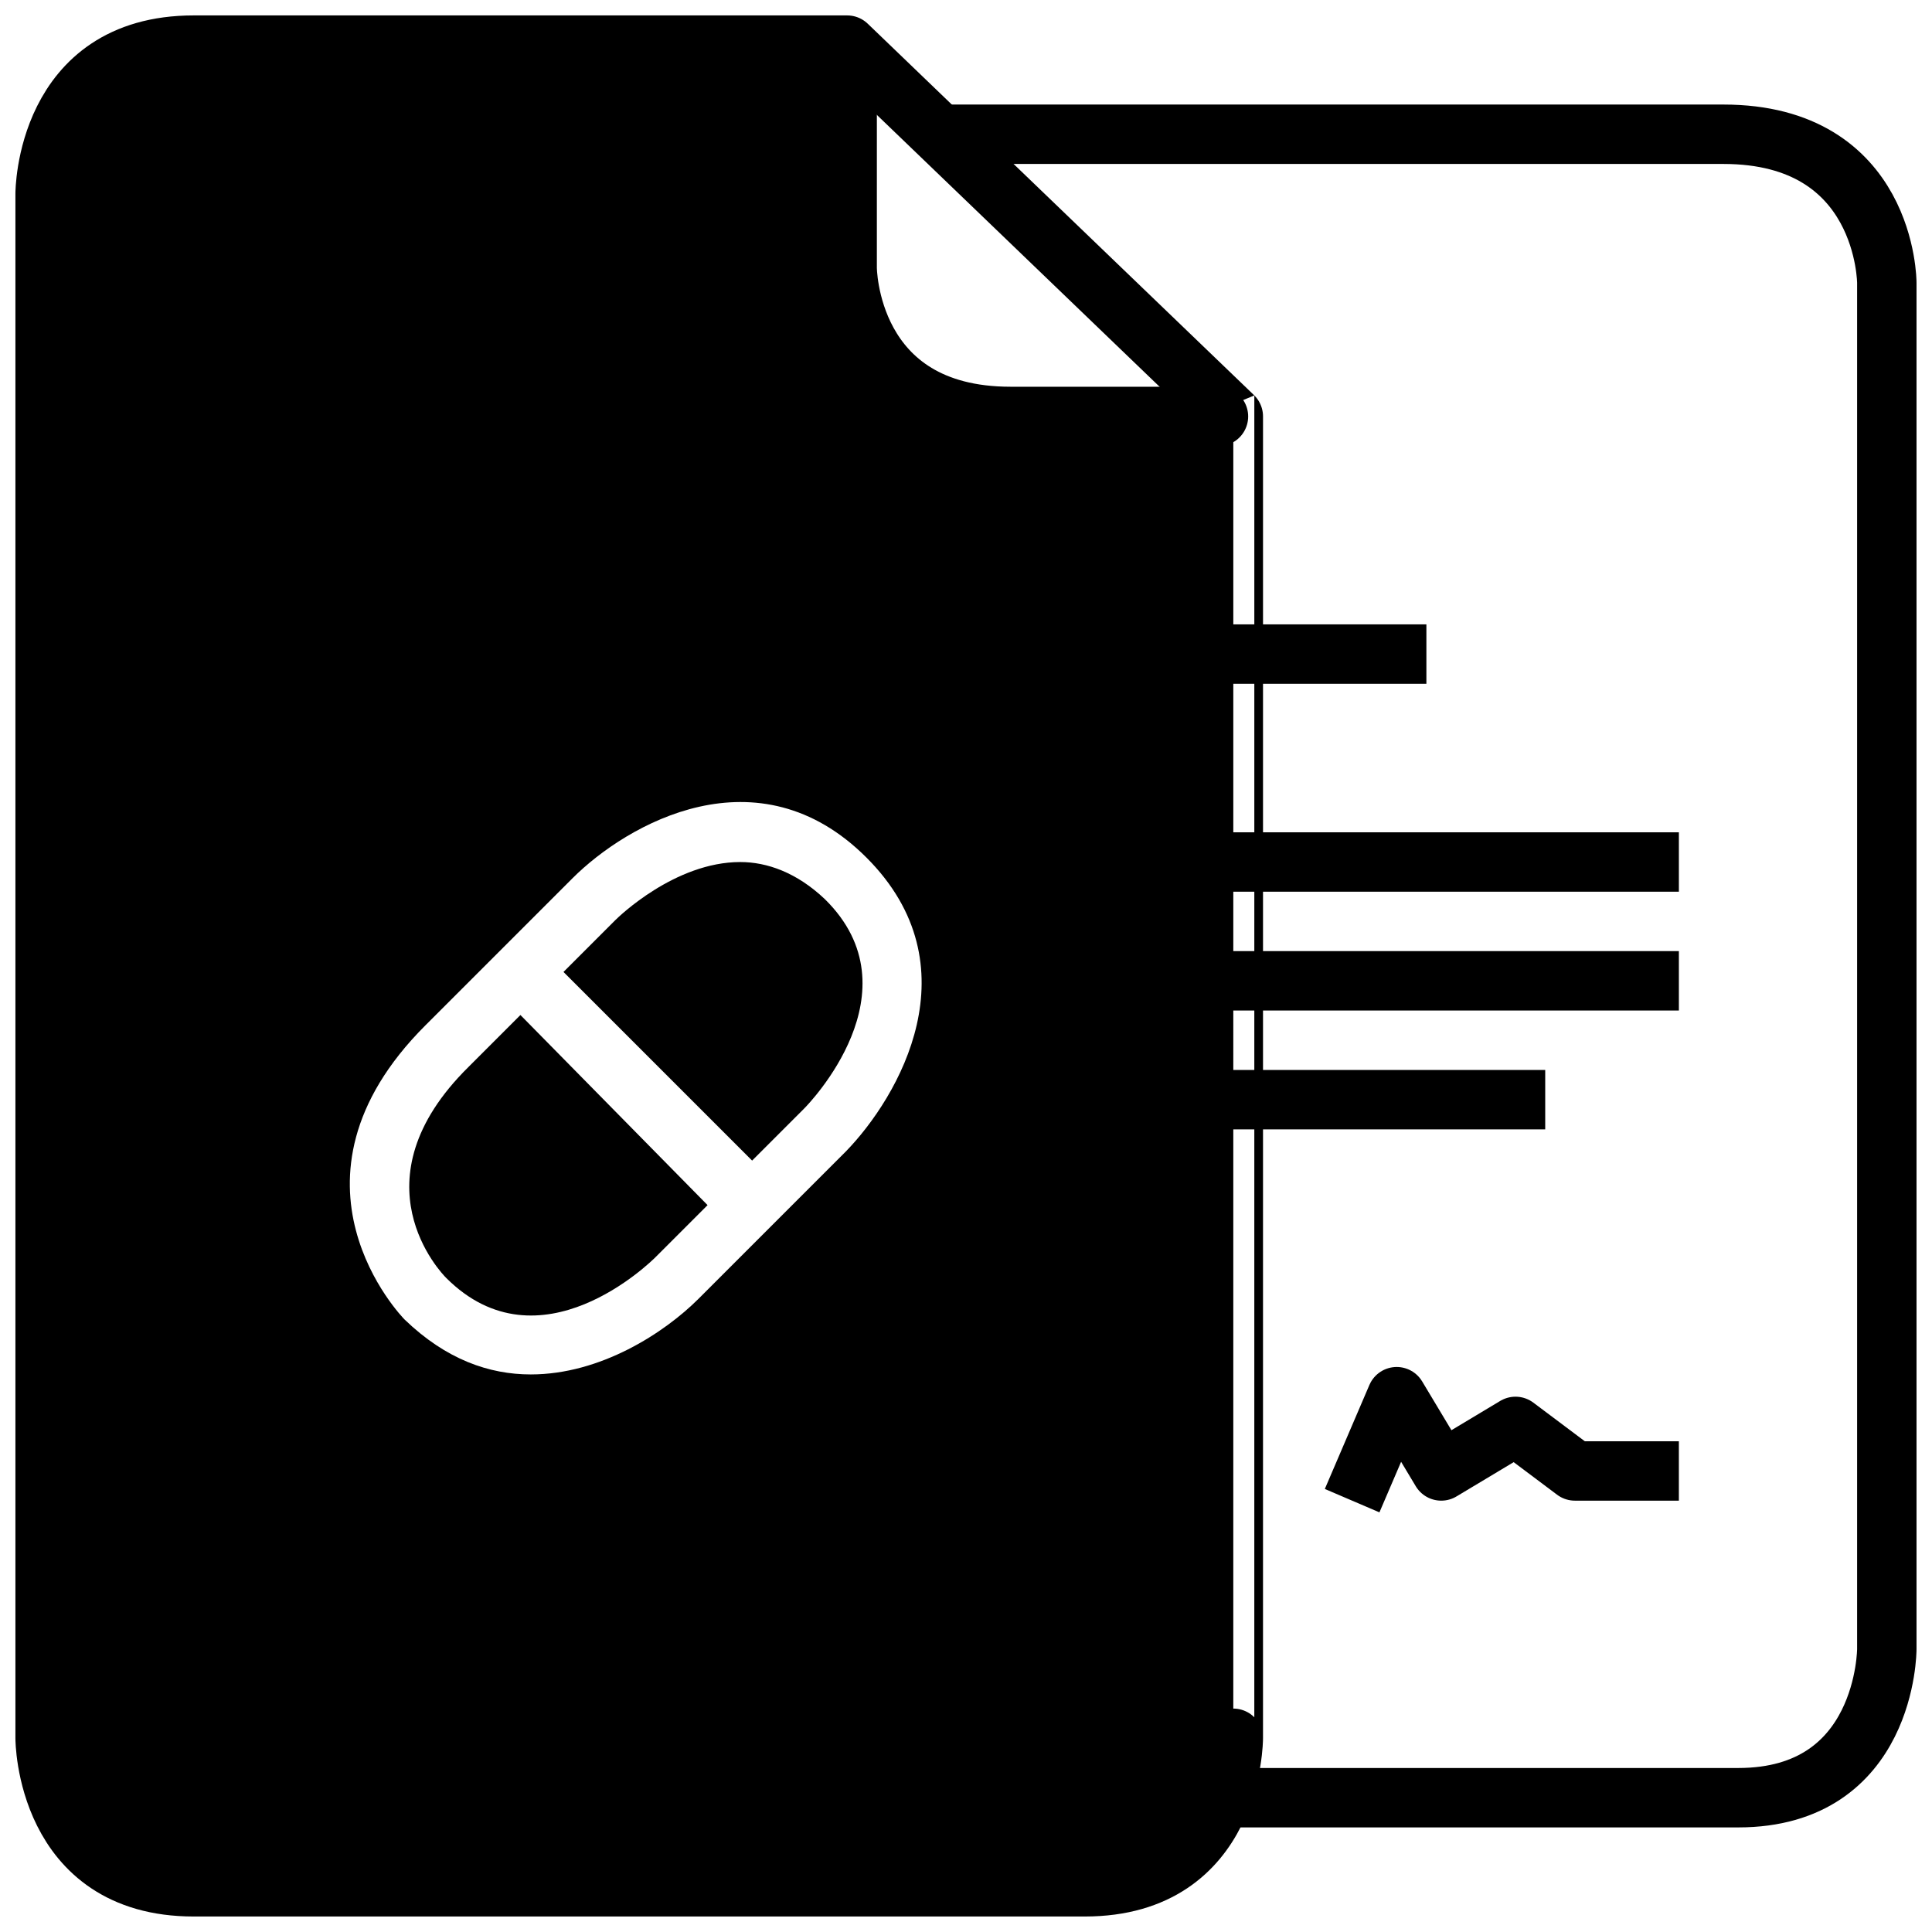
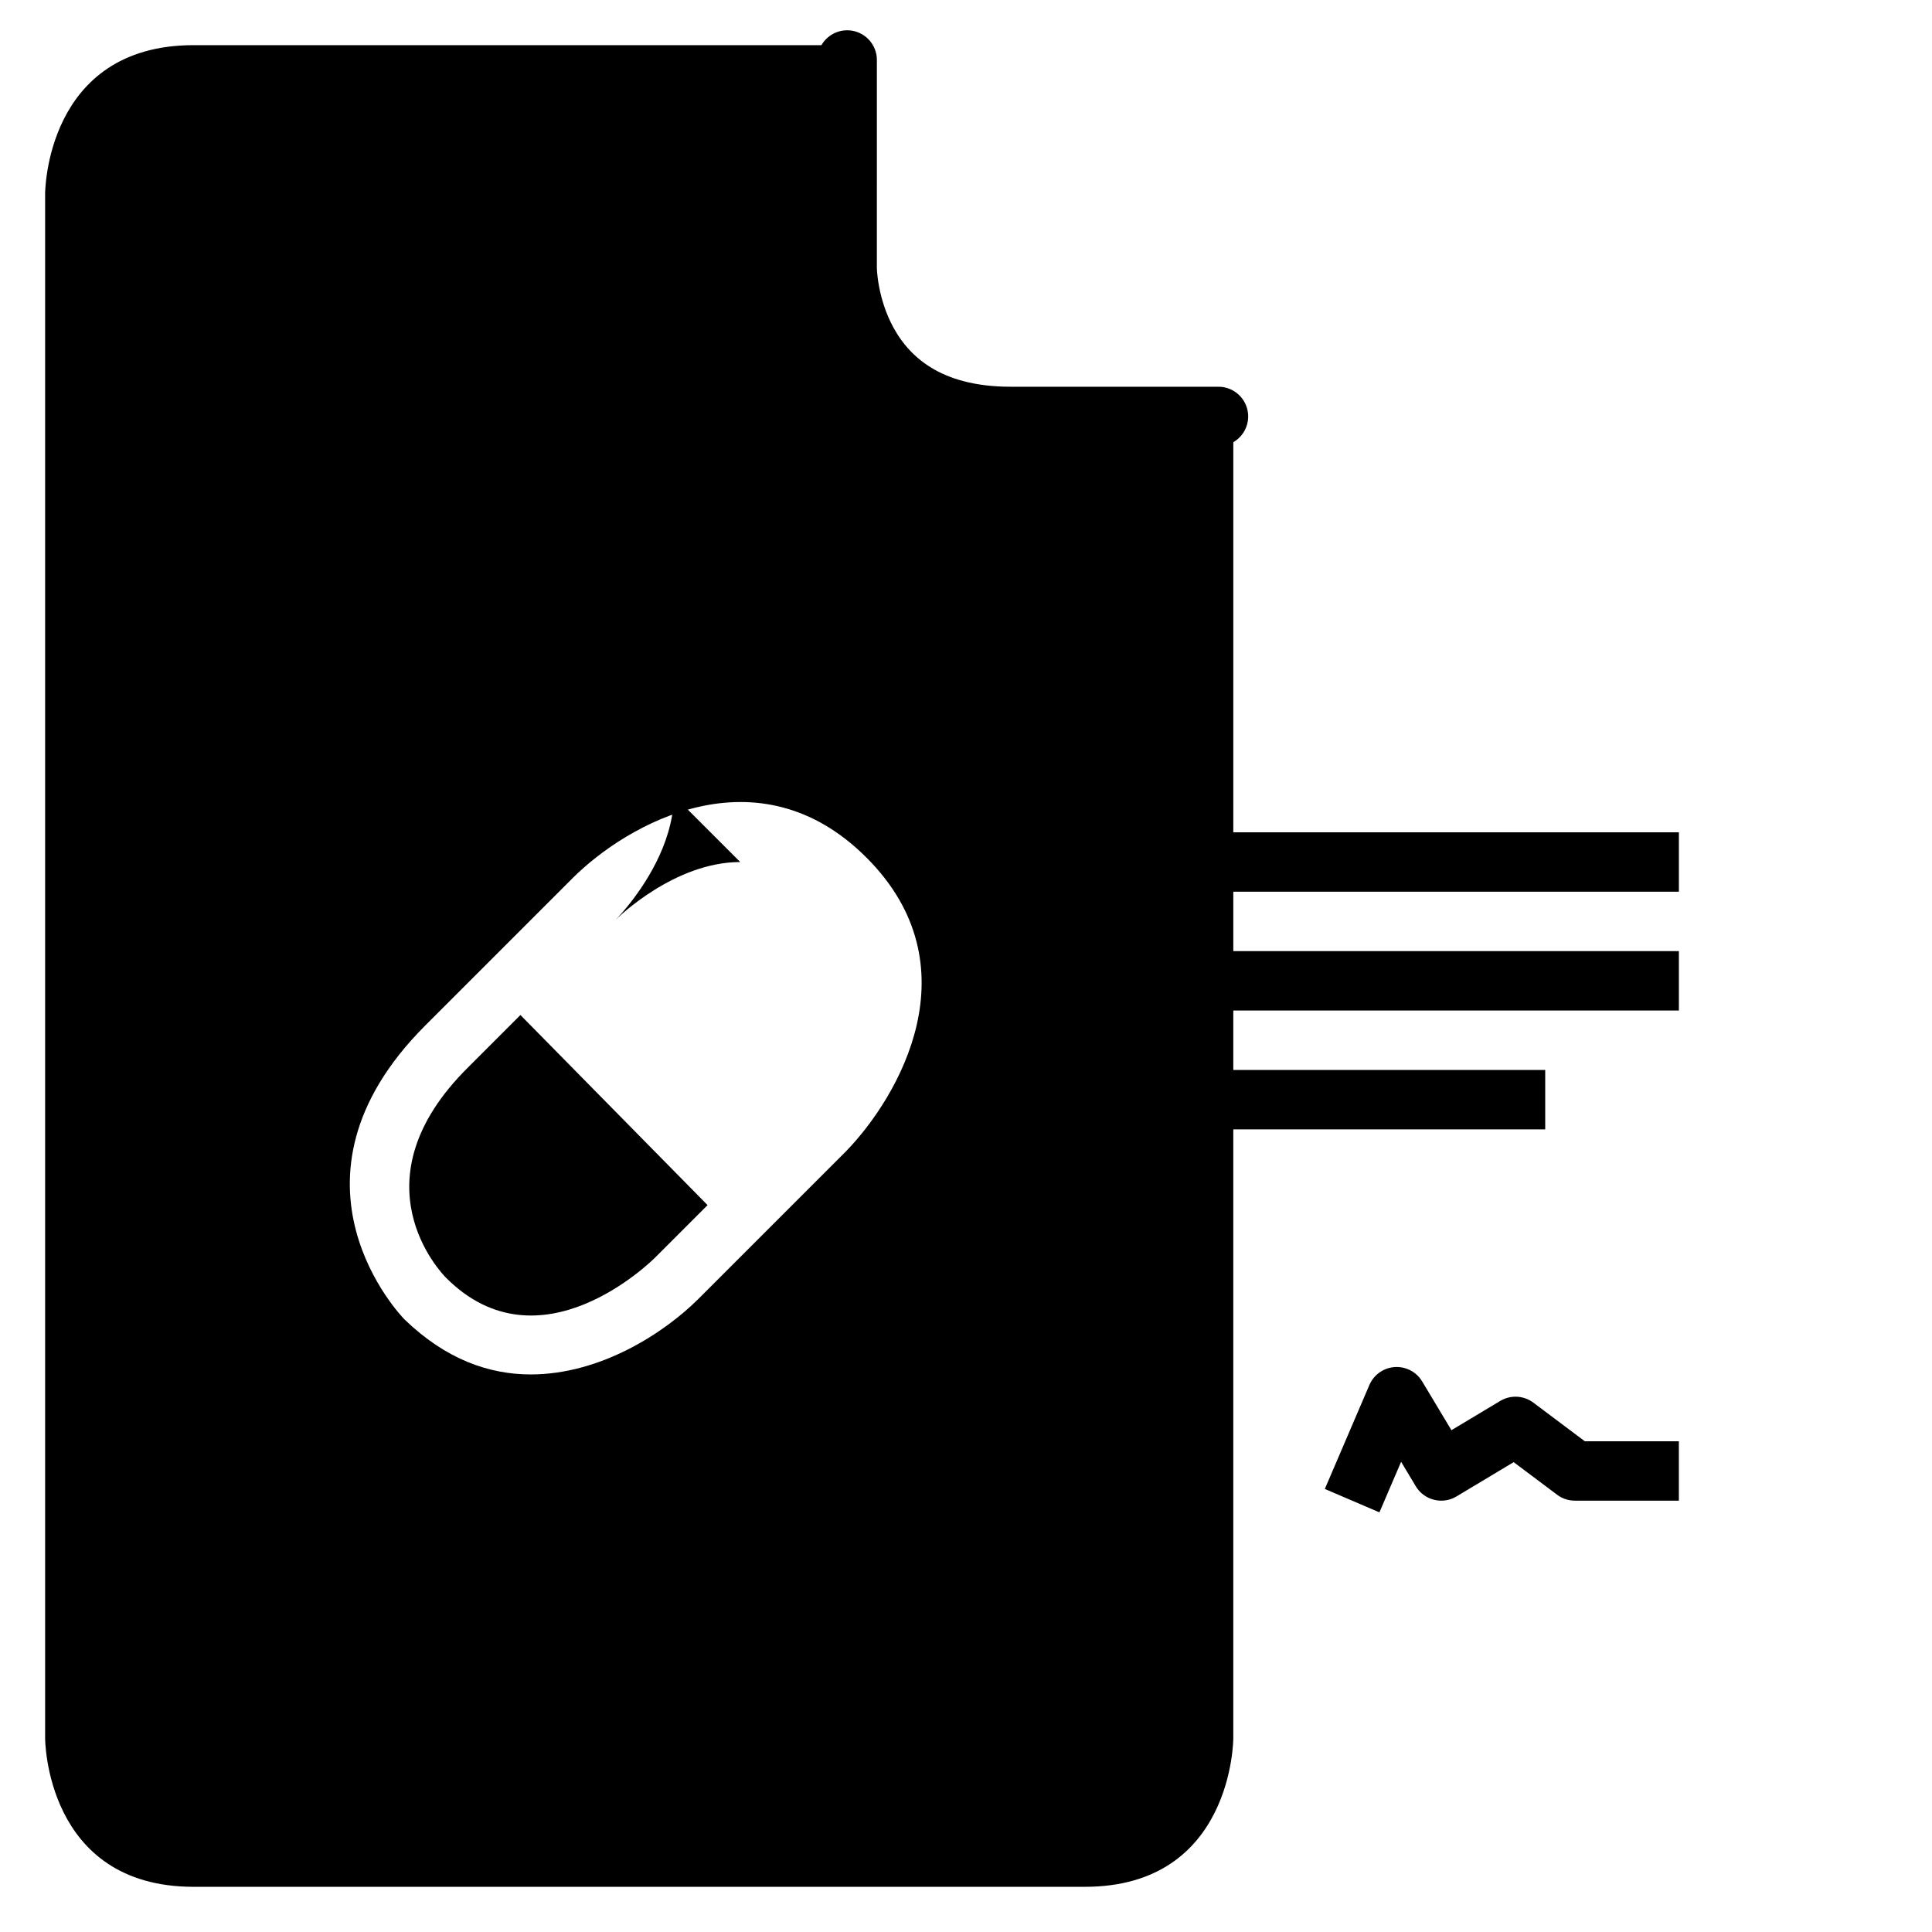
<svg xmlns="http://www.w3.org/2000/svg" width="800px" height="800px" version="1.1" viewBox="144 144 512 512">
  <defs>
    <clipPath id="b">
      <path d="m388 171h263.9v458h-263.9z" />
    </clipPath>
    <clipPath id="a">
-       <path d="m148.09 148.09h330.91v503.81h-330.91z" />
-     </clipPath>
+       </clipPath>
  </defs>
  <g clip-path="url(#b)">
-     <path transform="matrix(3.936 0 0 3.936 148.09 148.09)" d="m63 8h52c11 0 11 10 11 10v92s0 10-10 10h-34" fill="none" stroke="#000000" stroke-linecap="round" stroke-linejoin="round" stroke-miterlimit="10" stroke-width="4" />
-   </g>
-   <path transform="matrix(3.936 0 0 3.936 148.09 148.09)" d="m95 43h-15" fill="none" stroke="#000000" stroke-linejoin="round" stroke-miterlimit="10" stroke-width="4" />
+     </g>
  <path transform="matrix(3.936 0 0 3.936 148.09 148.09)" d="m112 57h-31.999" fill="none" stroke="#000000" stroke-linejoin="round" stroke-miterlimit="10" stroke-width="4" />
  <path transform="matrix(3.936 0 0 3.936 148.09 148.09)" d="m112 65h-31.999" fill="none" stroke="#000000" stroke-linejoin="round" stroke-miterlimit="10" stroke-width="4" />
  <path transform="matrix(3.936 0 0 3.936 148.09 148.09)" d="m90 100 3-7 2.999 5 5.001-3 3.999 3h7" fill="none" stroke="#000000" stroke-linejoin="round" stroke-miterlimit="10" stroke-width="4" />
  <path transform="matrix(3.936 0 0 3.936 148.09 148.09)" d="m103 73h-23" fill="none" stroke="#000000" stroke-linejoin="round" stroke-miterlimit="10" stroke-width="4" />
  <path transform="matrix(3.936 0 0 3.936 148.09 148.09)" d="m81 27h-14c-11 0-11-10-11-10l9.93e-4 -14" fill="none" stroke="#000000" stroke-linecap="round" stroke-linejoin="round" stroke-miterlimit="10" stroke-width="4" />
  <g clip-path="url(#a)">
    <path transform="matrix(3.936 0 0 3.936 148.09 148.09)" d="m82 27-26-25.001h-44.001c-10 0-10 10-10 10v104s0 10 10 10h60c10 0 10-10 10-10 9.92e-4 9.92e-4 9.92e-4 -88.999 9.92e-4 -88.999zm0 0" fill="none" stroke="#000000" stroke-linecap="round" stroke-linejoin="round" stroke-miterlimit="10" stroke-width="4" />
  </g>
-   <path d="m340.17 372.45c-17.32 0-32.273 14.562-33.062 15.352l-13.777 13.777 49.988 49.988 13.777-13.777c1.18-1.18 30.309-31.094 5.512-55.496-7.481-7.086-15.352-9.844-22.438-9.844z" />
+   <path d="m340.17 372.45c-17.32 0-32.273 14.562-33.062 15.352c1.18-1.18 30.309-31.094 5.512-55.496-7.481-7.086-15.352-9.844-22.438-9.844z" />
  <path d="m281.92 412.99-13.777 13.777c-30.699 30.305-7.082 54.707-5.902 55.891 24.797 24.797 54.316-4.328 55.496-5.512l13.777-13.777z" />
  <path d="m411.8 254.37c-43.297 0-43.297-39.359-43.297-39.359l0.004-59.043h-173.19c-39.359 0-39.359 39.359-39.359 39.359v409.34s0 39.359 39.359 39.359h236.16c39.359 0 39.359-39.359 39.359-39.359l0.004-350.3zm-43.688 194.83-38.969 38.965c-9.055 9.055-25.977 20.074-44.477 20.074-11.02 0-22.434-3.938-33.457-14.562-0.395-0.395-35.816-36.605 5.512-77.934l38.965-38.965c14.562-14.562 49.199-34.242 77.934-5.512 28.734 28.734 8.66 63.371-5.508 77.934z" />
</svg>